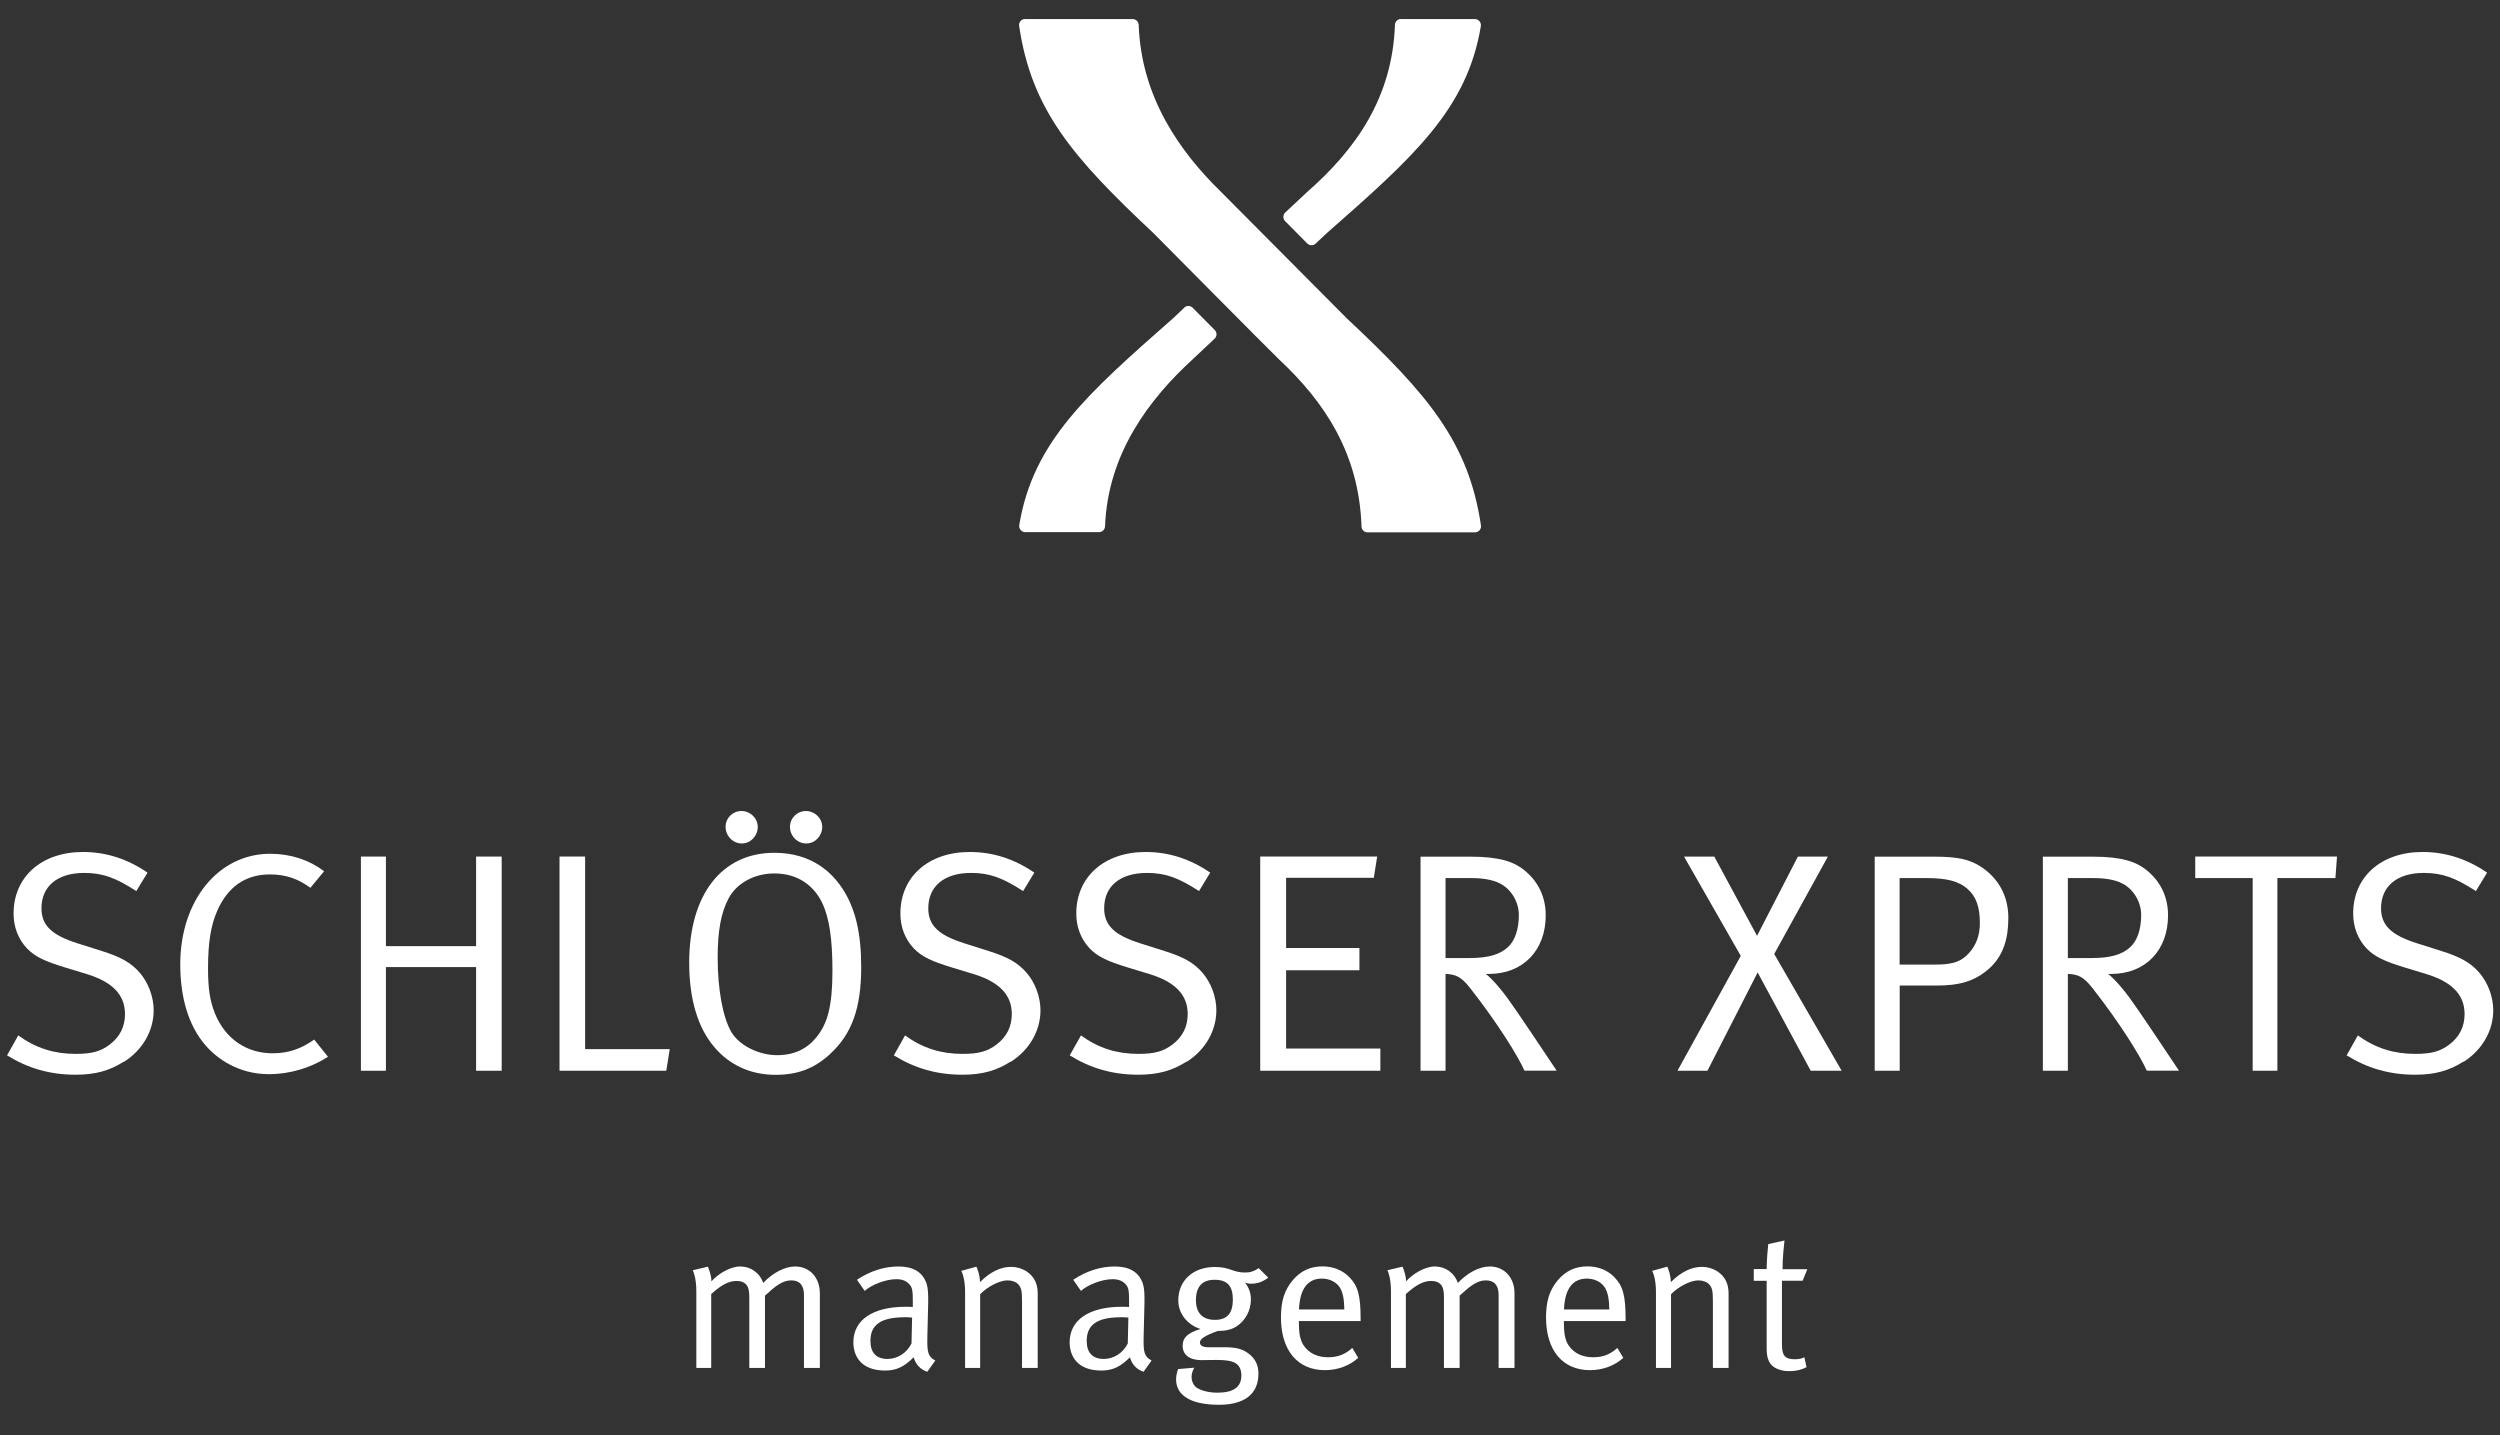
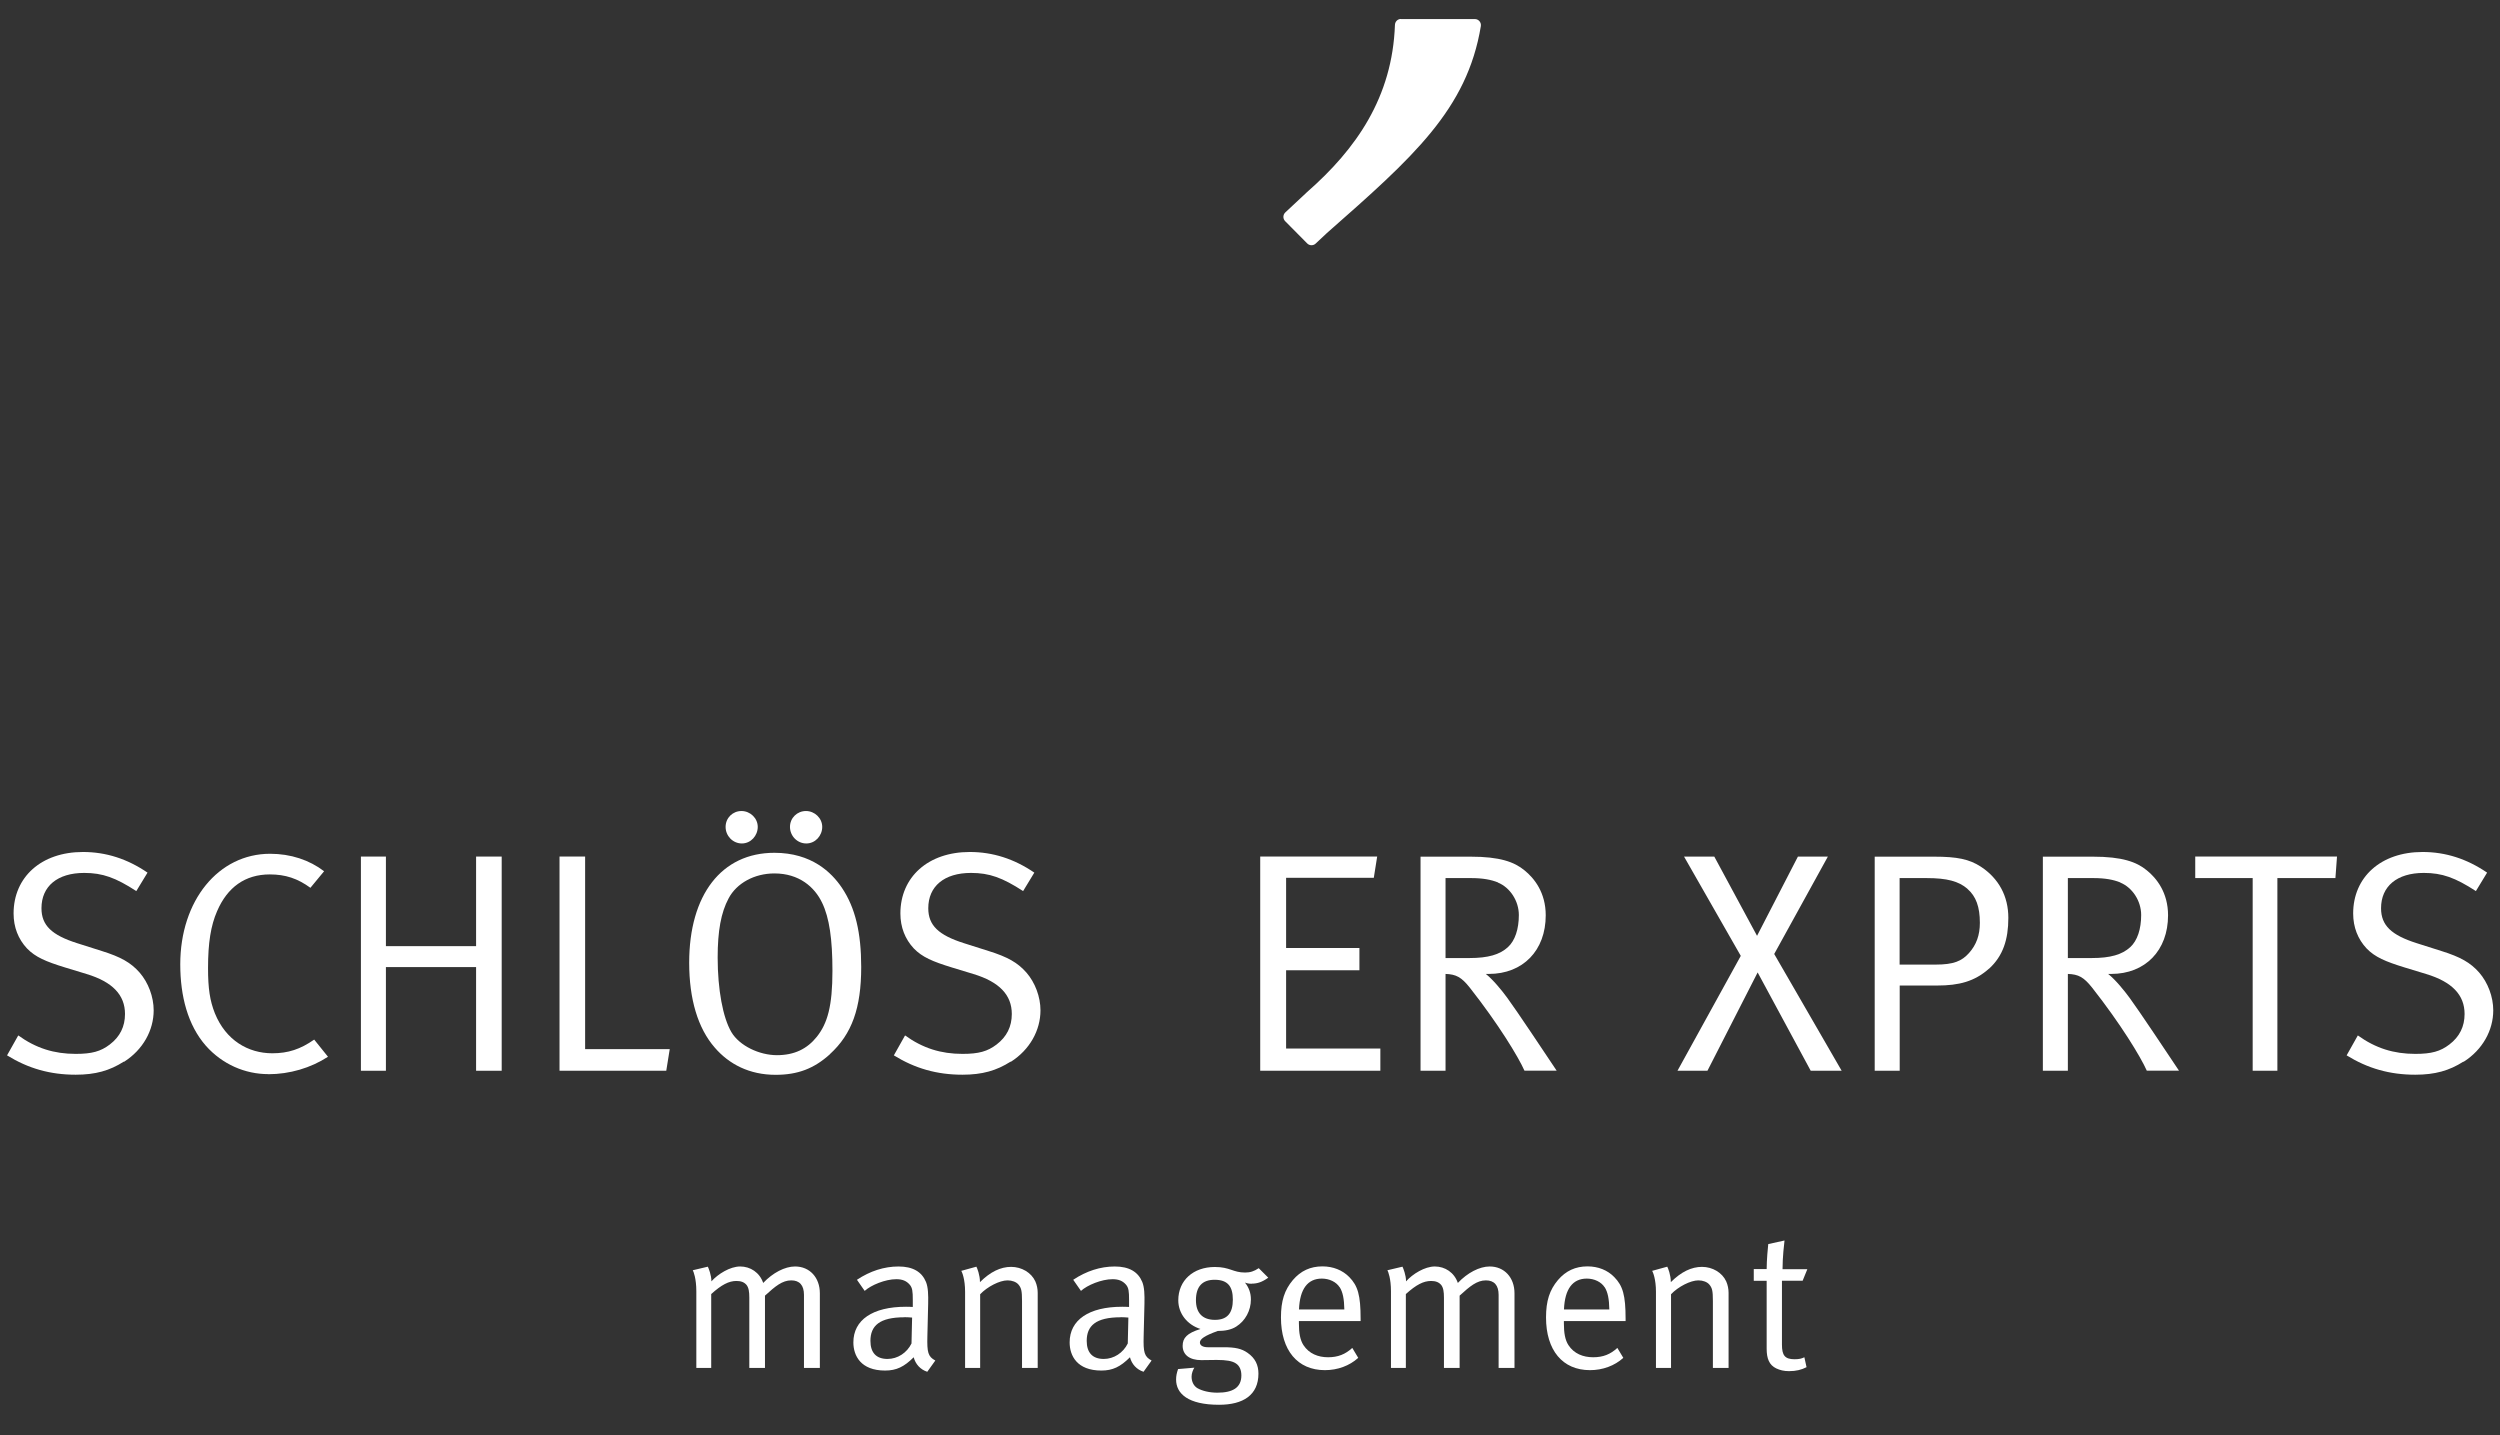
<svg xmlns="http://www.w3.org/2000/svg" width="209px" height="120px" version="1.1" xml:space="preserve" style="fill-rule:evenodd;clip-rule:evenodd;stroke-linejoin:round;stroke-miterlimit:2;">
  <rect width="100%" height="100%" fill="#333333" stroke="none" />
  <g>
    <clipPath id="_clip1">
-       <path d="M99.001,25.728c-0.572,0.548 -0.92,0.871 -0.92,0.871c-7.191,6.328 -11.719,10.317 -12.872,17.301c-0.05,0.298 0.191,0.588 0.498,0.588l6.178,0c0.274,0 0.49,-0.223 0.498,-0.497c0.232,-6.046 3.657,-10.599 7.356,-13.983l1.8,-1.692c0.208,-0.191 0.216,-0.514 0.017,-0.722c-0.606,-0.605 -1.228,-1.235 -1.85,-1.866c-0.099,-0.099 -0.224,-0.149 -0.356,-0.149c-0.133,-0 -0.257,0.05 -0.349,0.141" />
-     </clipPath>
+       </clipPath>
    <g clip-path="url(#_clip1)">
      <path d="M95.68,17.585l-19.624,14.928l15.194,19.974l19.624,-14.928l-15.194,-19.974Z" style="fill:#fff;" />
    </g>
  </g>
  <g>
    <clipPath id="_clip2">
      <path d="M117.115,1.585c-0.274,0 -0.49,0.224 -0.498,0.498c-0.216,6.038 -3.226,10.367 -7.356,13.983c-0.141,0.125 -0.83,0.771 -1.808,1.692c-0.208,0.199 -0.216,0.523 -0.017,0.73l1.849,1.866c0.191,0.191 0.506,0.199 0.705,0.008l0.938,-0.879c7.19,-6.328 11.719,-10.317 12.871,-17.3c0.05,-0.307 -0.19,-0.589 -0.497,-0.589l-6.179,-0l-0.008,-0.009Z" />
    </clipPath>
    <g clip-path="url(#_clip2)">
      <path d="M117.752,-6.422l-19.657,14.953l15.224,20.014l19.658,-14.953l-15.225,-20.014Z" style="fill:#fff;" />
    </g>
  </g>
  <g>
    <clipPath id="_clip3">
      <path d="M85.698,1.585c-0.307,0 -0.547,0.282 -0.497,0.581c1.028,6.983 4.453,10.972 11.213,17.309c-0,-0 9.944,10.035 10.491,10.549c3.882,3.616 6.718,7.946 6.917,13.983c0,0.274 0.224,0.498 0.498,0.498l8.99,0c0.307,0 0.547,-0.282 0.498,-0.581c-1.037,-6.983 -4.454,-10.972 -11.213,-17.308l-10.492,-10.55c-3.475,-3.384 -6.693,-7.937 -6.908,-13.983c-0.009,-0.274 -0.233,-0.489 -0.506,-0.489l-8.982,-0l-0.009,-0.009Z" />
    </clipPath>
    <g clip-path="url(#_clip3)">
-       <path d="M109.669,-17.058l-45.183,34.371l34.857,45.823l45.183,-34.37l-34.857,-45.824Z" style="fill:#fff;" />
-     </g>
+       </g>
  </g>
  <g>
    <path d="M10.35,88.752c-1.177,0.754 -2.372,1.094 -4.022,1.094c-2.14,0 -3.964,-0.522 -5.739,-1.617l0.937,-1.667c1.485,1.07 3.002,1.543 4.802,1.543c1.36,-0 2.09,-0.208 2.845,-0.78c0.862,-0.655 1.277,-1.509 1.277,-2.554c0,-1.593 -1.045,-2.687 -3.21,-3.343l-1.799,-0.547c-1.618,-0.498 -2.48,-0.863 -3.185,-1.592c-0.73,-0.78 -1.12,-1.775 -1.12,-2.92c0,-3.052 2.322,-5.142 5.797,-5.142c1.933,0 3.708,0.572 5.4,1.725l-0.938,1.543c-1.725,-1.12 -2.819,-1.518 -4.354,-1.518c-2.247,0 -3.574,1.12 -3.574,2.953c-0,1.434 0.862,2.247 2.977,2.919l2.065,0.655c1.593,0.498 2.43,0.971 3.16,1.8c0.73,0.838 1.178,2.032 1.178,3.16c-0,1.667 -0.888,3.292 -2.48,4.304" style="fill:#fff;fill-rule:nonzero;" />
    <path d="M22.426,89.797c-1.932,-0 -3.832,-0.813 -5.217,-2.372c-1.509,-1.725 -2.139,-4.147 -2.139,-6.809c-0,-5.325 3.184,-9.24 7.514,-9.24c1.725,0 3.284,0.523 4.511,1.46l-1.144,1.385c-1.07,-0.779 -2.09,-1.119 -3.392,-1.119c-2.065,-0 -3.55,1.069 -4.412,3.077c-0.523,1.202 -0.755,2.637 -0.755,4.752c-0,1.725 0.157,2.737 0.572,3.782c0.912,2.247 2.77,3.342 4.802,3.342c1.327,0 2.347,-0.34 3.5,-1.145l1.153,1.435c-1.435,0.937 -3.21,1.46 -4.985,1.46" style="fill:#fff;fill-rule:nonzero;" />
    <path d="M39.801,89.515l0,-8.667l-7.539,-0l0,8.667l-2.09,-0l0,-17.906l2.09,-0l0,7.489l7.539,-0l0,-7.489l2.14,-0l-0,17.906l-2.14,-0Z" style="fill:#fff;fill-rule:nonzero;" />
    <path d="M55.7,89.515l-8.924,-0l0,-17.906l2.14,-0l-0,16.098l7.074,-0l-0.29,1.808Z" style="fill:#fff;fill-rule:nonzero;" />
    <path d="M69.385,88.13c-1.327,1.202 -2.687,1.725 -4.545,1.725c-2.19,-0 -3.89,-0.888 -5.084,-2.273c-1.41,-1.617 -2.14,-4.047 -2.14,-7.099c-0,-5.69 2.712,-9.189 7.124,-9.189c3.11,-0 4.777,1.642 5.64,2.919c1.12,1.667 1.617,3.757 1.617,6.627c0,3.441 -0.779,5.606 -2.612,7.281m-0.656,-12.647c-0.63,-1.327 -1.932,-2.455 -3.989,-2.455c-1.667,-0 -3.16,0.812 -3.831,2.09c-0.631,1.177 -0.913,2.712 -0.913,4.934c0,2.687 0.44,5.035 1.145,6.237c0.68,1.153 2.347,1.933 3.807,1.933c1.459,-0 2.529,-0.523 3.342,-1.543c0.887,-1.12 1.302,-2.554 1.302,-5.507c0,-2.637 -0.257,-4.437 -0.863,-5.689m-6.709,-4.96c-0.755,-0 -1.36,-0.63 -1.36,-1.385c-0,-0.755 0.597,-1.327 1.327,-1.327c0.73,-0 1.36,0.597 1.36,1.327c-0,0.73 -0.572,1.385 -1.327,1.385m5.383,-0c-0.755,-0 -1.361,-0.63 -1.361,-1.385c0,-0.755 0.606,-1.327 1.336,-1.327c0.729,-0 1.36,0.597 1.36,1.327c-0,0.73 -0.572,1.385 -1.327,1.385" style="fill:#fff;fill-rule:nonzero;" />
    <path d="M84.487,88.752c-1.177,0.754 -2.372,1.094 -4.022,1.094c-2.14,0 -3.964,-0.522 -5.739,-1.617l0.937,-1.667c1.485,1.07 3.002,1.543 4.802,1.543c1.36,-0 2.09,-0.208 2.845,-0.78c0.862,-0.655 1.277,-1.509 1.277,-2.554c-0,-1.593 -1.045,-2.687 -3.21,-3.343l-1.799,-0.547c-1.618,-0.498 -2.48,-0.863 -3.185,-1.592c-0.73,-0.78 -1.12,-1.775 -1.12,-2.92c0,-3.052 2.322,-5.142 5.797,-5.142c1.933,0 3.708,0.572 5.4,1.725l-0.938,1.543c-1.725,-1.12 -2.819,-1.518 -4.354,-1.518c-2.247,0 -3.574,1.12 -3.574,2.953c-0,1.434 0.862,2.247 2.977,2.919l2.065,0.655c1.593,0.498 2.43,0.971 3.16,1.8c0.73,0.838 1.178,2.032 1.178,3.16c-0,1.667 -0.888,3.292 -2.48,4.304" style="fill:#fff;fill-rule:nonzero;" />
-     <path d="M99.192,88.752c-1.178,0.754 -2.372,1.094 -4.022,1.094c-2.14,0 -3.965,-0.522 -5.74,-1.617l0.938,-1.667c1.484,1.07 3.002,1.543 4.802,1.543c1.36,-0 2.09,-0.208 2.844,-0.78c0.863,-0.655 1.278,-1.509 1.278,-2.554c-0,-1.593 -1.045,-2.687 -3.21,-3.343l-1.8,-0.547c-1.617,-0.498 -2.48,-0.863 -3.185,-1.592c-0.729,-0.78 -1.119,-1.775 -1.119,-2.92c-0,-3.052 2.322,-5.142 5.797,-5.142c1.933,0 3.707,0.572 5.399,1.725l-0.937,1.543c-1.725,-1.12 -2.82,-1.518 -4.354,-1.518c-2.248,0 -3.575,1.12 -3.575,2.953c0,1.434 0.863,2.247 2.978,2.919l2.065,0.655c1.592,0.498 2.43,0.971 3.16,1.8c0.73,0.838 1.177,2.032 1.177,3.16c0,1.667 -0.887,3.292 -2.479,4.304" style="fill:#fff;fill-rule:nonzero;" />
    <path d="M105.354,89.515l0,-17.906l9.778,-0l-0.282,1.775l-7.331,-0l-0,5.871l6.129,0l-0,1.858l-6.129,0l-0,6.544l7.879,-0l-0,1.858l-10.044,-0Z" style="fill:#fff;fill-rule:nonzero;" />
    <path d="M127.449,89.515c-0.523,-1.178 -2.19,-3.915 -4.57,-6.942c-0.705,-0.888 -1.145,-1.12 -2.032,-1.153l-0,8.095l-2.09,-0l-0,-17.898l4.18,-0c2.455,-0 3.657,0.44 4.512,1.145c0.812,0.655 1.774,1.849 1.774,3.757c0,2.944 -1.907,4.901 -4.752,4.901l-0.257,0c0.597,0.473 1.327,1.36 1.8,2.007c0.68,0.912 3.442,5.059 4.122,6.079l-2.687,0l-0,0.009Zm-2.215,-15.742c-0.572,-0.232 -1.277,-0.365 -2.247,-0.365l-2.14,0l-0,6.685l1.982,0c1.592,0 2.554,-0.29 3.234,-0.912c0.598,-0.548 0.913,-1.518 0.913,-2.687c-0,-1.17 -0.73,-2.298 -1.75,-2.712" style="fill:#fff;fill-rule:nonzero;" />
    <path d="M151.376,89.515l-4.437,-8.219l-4.197,8.219l-2.505,-0l5.292,-9.604l-4.744,-8.302l2.529,-0l3.575,6.626l3.417,-6.626l2.505,-0l-4.487,8.144l5.639,9.762l-2.587,-0Z" style="fill:#fff;fill-rule:nonzero;" />
    <path d="M166.279,80.981c-1.202,1.069 -2.504,1.409 -4.329,1.409l-3.135,0l0,7.125l-2.09,-0l0,-17.898l4.96,-0c1.932,-0 2.944,0.207 3.914,0.838c1.51,0.995 2.298,2.479 2.298,4.279c-0,1.8 -0.44,3.185 -1.618,4.255m-1.808,-6.693c-0.729,-0.622 -1.7,-0.888 -3.392,-0.888l-2.272,0l-0,7.232l3.002,0c1.518,0 2.19,-0.29 2.795,-0.962c0.63,-0.705 0.912,-1.509 0.912,-2.529c0,-1.327 -0.315,-2.215 -1.045,-2.845" style="fill:#fff;fill-rule:nonzero;" />
    <path d="M179.475,89.515c-0.523,-1.178 -2.19,-3.915 -4.57,-6.942c-0.705,-0.888 -1.145,-1.12 -2.032,-1.153l-0,8.095l-2.09,-0l-0,-17.898l4.18,-0c2.455,-0 3.657,0.44 4.512,1.145c0.812,0.655 1.774,1.849 1.774,3.757c0,2.944 -1.907,4.901 -4.752,4.901l-0.257,0c0.597,0.473 1.327,1.36 1.8,2.007c0.68,0.912 3.442,5.059 4.122,6.079l-2.687,0l-0,0.009Zm-2.215,-15.742c-0.572,-0.232 -1.277,-0.365 -2.247,-0.365l-2.14,0l-0,6.685l1.982,0c1.592,0 2.554,-0.29 3.235,-0.912c0.597,-0.548 0.912,-1.518 0.912,-2.687c-0,-1.17 -0.73,-2.298 -1.75,-2.712" style="fill:#fff;fill-rule:nonzero;" />
    <path d="M195.241,73.408l-4.852,0l0,16.107l-2.065,-0l-0,-16.107l-4.802,0l-0,-1.799l11.852,-0l-0.133,1.799Z" style="fill:#fff;fill-rule:nonzero;" />
    <path d="M205.94,88.752c-1.178,0.754 -2.372,1.094 -4.023,1.094c-2.14,0 -3.964,-0.522 -5.739,-1.617l0.937,-1.667c1.485,1.07 3.002,1.543 4.802,1.543c1.36,-0 2.09,-0.208 2.845,-0.78c0.862,-0.655 1.277,-1.509 1.277,-2.554c0,-1.593 -1.045,-2.687 -3.209,-3.343l-1.8,-0.547c-1.617,-0.498 -2.48,-0.863 -3.185,-1.592c-0.73,-0.78 -1.12,-1.775 -1.12,-2.92c0,-3.052 2.323,-5.142 5.798,-5.142c1.932,0 3.707,0.572 5.399,1.725l-0.937,1.543c-1.725,-1.12 -2.82,-1.518 -4.355,-1.518c-2.247,0 -3.574,1.12 -3.574,2.953c-0,1.434 0.862,2.247 2.977,2.919l2.065,0.655c1.593,0.498 2.43,0.971 3.16,1.8c0.73,0.838 1.178,2.032 1.178,3.16c0,1.667 -0.887,3.292 -2.48,4.304" style="fill:#fff;fill-rule:nonzero;" />
    <path d="M67.212,114.362l-0,-6.112c-0,-0.796 -0.365,-1.211 -1.062,-1.211c-0.746,0 -1.327,0.481 -2.198,1.277l0,6.046l-1.31,0l-0,-5.88c-0,-0.497 -0.05,-0.829 -0.232,-1.061c-0.199,-0.233 -0.465,-0.332 -0.846,-0.332c-0.631,-0 -1.244,0.315 -2.107,1.095l0,6.178l-1.244,0l0,-6.411c0,-1.061 -0.232,-1.642 -0.298,-1.758l1.26,-0.298c0.067,0.132 0.299,0.713 0.299,1.227c0.547,-0.614 1.559,-1.244 2.405,-1.244c0.846,0 1.625,0.498 1.924,1.377c0.796,-0.846 1.808,-1.377 2.662,-1.377c1.228,0 2.074,0.929 2.074,2.239l-0,6.245l-1.327,0Z" style="fill:#fff;fill-rule:nonzero;" />
    <path d="M77.512,114.678c-0.564,-0.183 -0.978,-0.631 -1.127,-1.211c-0.797,0.796 -1.444,1.111 -2.389,1.111c-2.04,0 -2.654,-1.244 -2.654,-2.355c-0,-1.875 1.609,-2.978 4.387,-2.978c0.183,0 0.315,0 0.581,0.017l-0,-0.581c-0,-0.73 -0.033,-1.028 -0.266,-1.293c-0.265,-0.299 -0.597,-0.448 -1.111,-0.448c-0.929,-0 -2.115,0.497 -2.646,0.978l-0.646,-0.929c1.094,-0.729 2.272,-1.111 3.475,-1.111c1.202,0 1.949,0.448 2.297,1.294c0.182,0.448 0.199,1.078 0.182,1.824l-0.066,2.721c-0.033,1.343 0.05,1.692 0.664,2.023l-0.664,0.929l-0.017,0.009Zm-1.899,-4.554c-2.09,0 -2.845,0.714 -2.845,1.974c0,0.979 0.482,1.51 1.427,1.51c0.846,-0 1.626,-0.514 2.007,-1.294l0.05,-2.165c-0.166,-0.016 -0.465,-0.033 -0.647,-0.033" style="fill:#fff;fill-rule:nonzero;" />
-     <path d="M85.441,114.362l0,-5.598c0,-0.879 -0.066,-1.095 -0.298,-1.376c-0.183,-0.216 -0.531,-0.349 -0.913,-0.349c-0.663,0 -1.692,0.531 -2.289,1.161l0,6.162l-1.26,0l-0,-6.377c-0,-1.045 -0.249,-1.626 -0.316,-1.742l1.261,-0.348c0.066,0.116 0.299,0.696 0.299,1.293c0.862,-0.862 1.725,-1.277 2.604,-1.277c0.879,0 1.692,0.481 2.024,1.211c0.132,0.299 0.199,0.63 0.199,0.962l-0,6.278l-1.311,0Z" style="fill:#fff;fill-rule:nonzero;" />
+     <path d="M85.441,114.362l0,-5.598c0,-0.879 -0.066,-1.095 -0.298,-1.376c-0.183,-0.216 -0.531,-0.349 -0.913,-0.349c-0.663,0 -1.692,0.531 -2.289,1.161l0,6.162l-1.26,0l-0,-6.377c-0,-1.045 -0.249,-1.626 -0.316,-1.742l1.261,-0.348c0.066,0.116 0.299,0.696 0.299,1.293c0.862,-0.862 1.725,-1.277 2.604,-1.277c0.879,0 1.692,0.481 2.024,1.211c0.132,0.299 0.199,0.63 0.199,0.962l-0,6.278l-1.311,0" style="fill:#fff;fill-rule:nonzero;" />
    <path d="M95.593,114.678c-0.564,-0.183 -0.979,-0.631 -1.128,-1.211c-0.797,0.796 -1.443,1.111 -2.389,1.111c-2.04,0 -2.654,-1.244 -2.654,-2.355c0,-1.875 1.609,-2.978 4.387,-2.978c0.183,0 0.316,0 0.581,0.017l0,-0.581c0,-0.73 -0.033,-1.028 -0.265,-1.293c-0.266,-0.299 -0.598,-0.448 -1.112,-0.448c-0.929,-0 -2.115,0.497 -2.645,0.978l-0.647,-0.929c1.094,-0.729 2.272,-1.111 3.475,-1.111c1.202,0 1.949,0.448 2.297,1.294c0.183,0.448 0.199,1.078 0.183,1.824l-0.067,2.721c-0.033,1.343 0.05,1.692 0.664,2.023l-0.664,0.929l-0.016,0.009Zm-1.9,-4.554c-2.09,0 -2.844,0.714 -2.844,1.974c-0,0.979 0.481,1.51 1.426,1.51c0.846,-0 1.626,-0.514 2.007,-1.294l0.05,-2.165c-0.166,-0.016 -0.464,-0.033 -0.647,-0.033" style="fill:#fff;fill-rule:nonzero;" />
    <path d="M104.641,107.321c-0.216,0 -0.415,-0.033 -0.564,-0.099c0.332,0.414 0.498,0.879 0.498,1.41c-0,0.928 -0.465,1.791 -1.228,2.272c-0.415,0.265 -0.945,0.365 -1.542,0.365c-1.112,0.398 -1.493,0.68 -1.493,0.962c-0,0.249 0.249,0.398 0.663,0.398l1.327,0c0.962,0 1.493,0.116 1.991,0.465c0.647,0.447 0.912,1.028 0.912,1.741c-0,1.792 -1.277,2.604 -3.293,2.604c-2.587,0 -3.591,-0.928 -3.591,-2.106c0,-0.299 0.05,-0.548 0.166,-0.879l1.36,-0.116c-0.116,0.182 -0.232,0.481 -0.232,0.746c0,0.431 0.182,0.78 0.481,0.962c0.398,0.232 1.012,0.382 1.675,0.382c1.278,-0 2.007,-0.415 2.007,-1.444c0,-0.447 -0.149,-0.796 -0.447,-0.995c-0.316,-0.215 -0.813,-0.298 -1.626,-0.298c-0.332,-0 -1.012,0.016 -1.277,0.016c-0.979,0 -1.559,-0.448 -1.559,-1.194c-0,-0.664 0.365,-1.062 1.492,-1.41c-1.111,-0.348 -1.857,-1.294 -1.857,-2.397c-0,-1.659 1.244,-2.786 3.06,-2.786c1.261,-0 1.509,0.464 2.521,0.464c0.432,-0 0.747,-0.1 1.145,-0.365l0.796,0.796c-0.514,0.365 -0.896,0.498 -1.393,0.498m-3.094,-0.324c-1.028,0 -1.559,0.564 -1.559,1.709c-0,1.061 0.547,1.642 1.592,1.642c1.045,0 1.493,-0.581 1.493,-1.692c0,-1.111 -0.431,-1.659 -1.526,-1.659" style="fill:#fff;fill-rule:nonzero;" />
    <path d="M108.589,110.448l-0,0.199c-0,0.78 0.099,1.377 0.381,1.808c0.465,0.713 1.228,1.012 2.057,1.012c0.829,-0 1.443,-0.249 2.024,-0.78l0.497,0.83c-0.729,0.663 -1.725,1.028 -2.786,1.028c-2.289,-0 -3.674,-1.659 -3.674,-4.404c-0,-1.393 0.298,-2.297 0.995,-3.127c0.663,-0.779 1.476,-1.144 2.471,-1.144c0.896,-0 1.676,0.315 2.248,0.895c0.713,0.73 0.945,1.51 0.945,3.492l0,0.183l-5.167,-0l0.009,0.008Zm3.408,-2.828c-0.282,-0.448 -0.862,-0.73 -1.492,-0.73c-1.178,-0 -1.842,0.862 -1.908,2.579l3.79,0c-0.016,-0.895 -0.132,-1.443 -0.381,-1.849" style="fill:#fff;fill-rule:nonzero;" />
    <path d="M125.284,114.362l-0,-6.112c-0,-0.796 -0.365,-1.211 -1.062,-1.211c-0.746,0 -1.327,0.481 -2.198,1.277l0,6.046l-1.31,0l0,-5.88c0,-0.497 -0.05,-0.829 -0.232,-1.061c-0.199,-0.233 -0.465,-0.332 -0.846,-0.332c-0.63,-0 -1.244,0.315 -2.107,1.095l0,6.178l-1.244,0l0,-6.411c0,-1.061 -0.232,-1.642 -0.298,-1.758l1.26,-0.298c0.067,0.132 0.299,0.713 0.299,1.227c0.547,-0.614 1.559,-1.244 2.405,-1.244c0.846,0 1.626,0.498 1.924,1.377c0.796,-0.846 1.808,-1.377 2.662,-1.377c1.228,0 2.074,0.929 2.074,2.239l-0,6.245l-1.327,0Z" style="fill:#fff;fill-rule:nonzero;" />
    <path d="M130.741,110.448l0,0.199c0,0.78 0.1,1.377 0.382,1.808c0.464,0.713 1.227,1.012 2.065,1.012c0.837,-0 1.443,-0.249 2.023,-0.78l0.498,0.83c-0.73,0.663 -1.725,1.028 -2.787,1.028c-2.289,-0 -3.674,-1.659 -3.674,-4.404c0,-1.393 0.299,-2.297 0.995,-3.127c0.664,-0.779 1.477,-1.144 2.472,-1.144c0.896,-0 1.675,0.315 2.239,0.895c0.714,0.73 0.946,1.51 0.946,3.492l-0,0.183l-5.167,-0l0.008,0.008Zm3.409,-2.828c-0.282,-0.448 -0.863,-0.73 -1.493,-0.73c-1.178,-0 -1.841,0.862 -1.908,2.579l3.791,0c-0.017,-0.895 -0.133,-1.443 -0.382,-1.849" style="fill:#fff;fill-rule:nonzero;" />
    <path d="M143.198,114.362l0,-5.598c0,-0.879 -0.066,-1.095 -0.298,-1.376c-0.183,-0.216 -0.531,-0.349 -0.913,-0.349c-0.663,0 -1.692,0.531 -2.289,1.161l0,6.162l-1.26,0l-0,-6.377c-0,-1.045 -0.249,-1.626 -0.316,-1.742l1.261,-0.348c0.066,0.116 0.299,0.696 0.299,1.293c0.862,-0.862 1.725,-1.277 2.604,-1.277c0.879,0 1.692,0.481 2.024,1.211c0.132,0.299 0.199,0.63 0.199,0.962l-0,6.278l-1.311,0Z" style="fill:#fff;fill-rule:nonzero;" />
    <path d="M150.696,107.072l-1.725,0l-0,5.333c-0,0.912 0.248,1.228 1.061,1.228c0.365,-0 0.581,-0.05 0.813,-0.166l0.182,0.829c-0.414,0.216 -0.879,0.332 -1.459,0.332c-0.432,-0 -0.763,-0.083 -1.078,-0.232c-0.581,-0.282 -0.797,-0.813 -0.797,-1.642l0,-5.682l-1.078,0l0,-0.978l1.078,-0c0,-0.714 0.1,-1.825 0.133,-2.09l1.36,-0.299c-0.033,0.266 -0.166,1.41 -0.166,2.397l2.074,-0l-0.398,0.979l-0,-0.009Z" style="fill:#fff;fill-rule:nonzero;" />
  </g>
</svg>